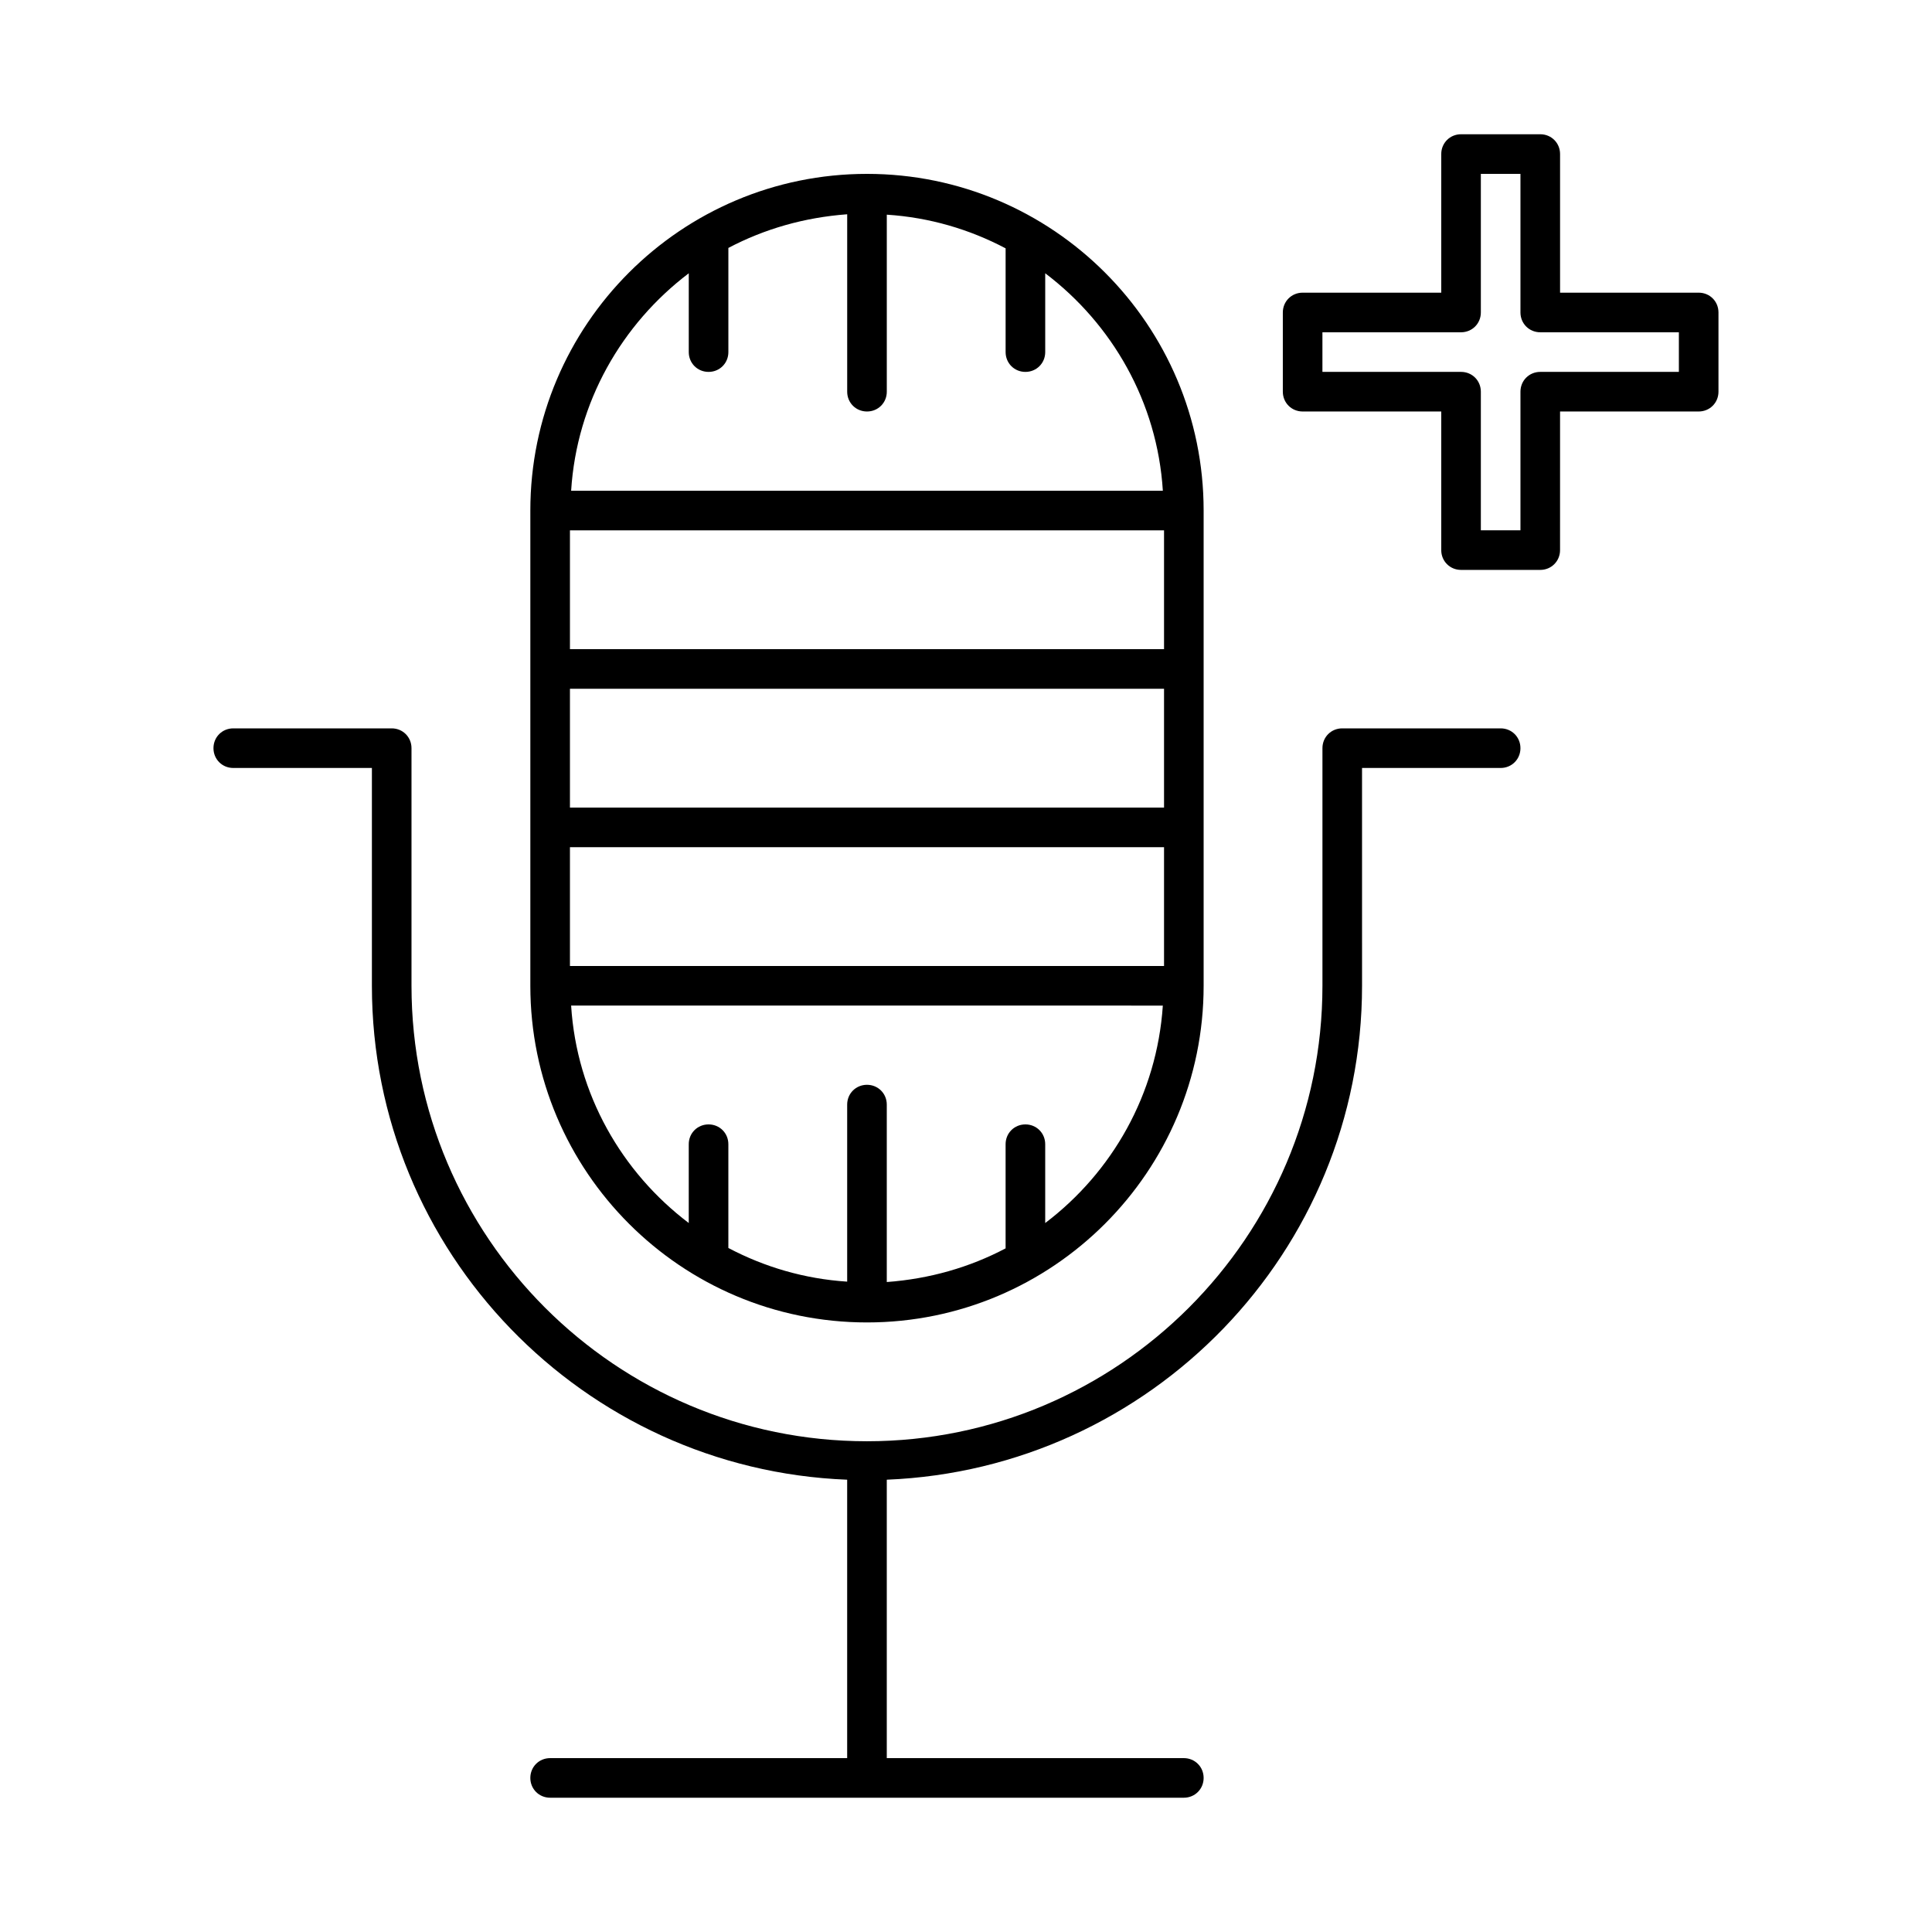
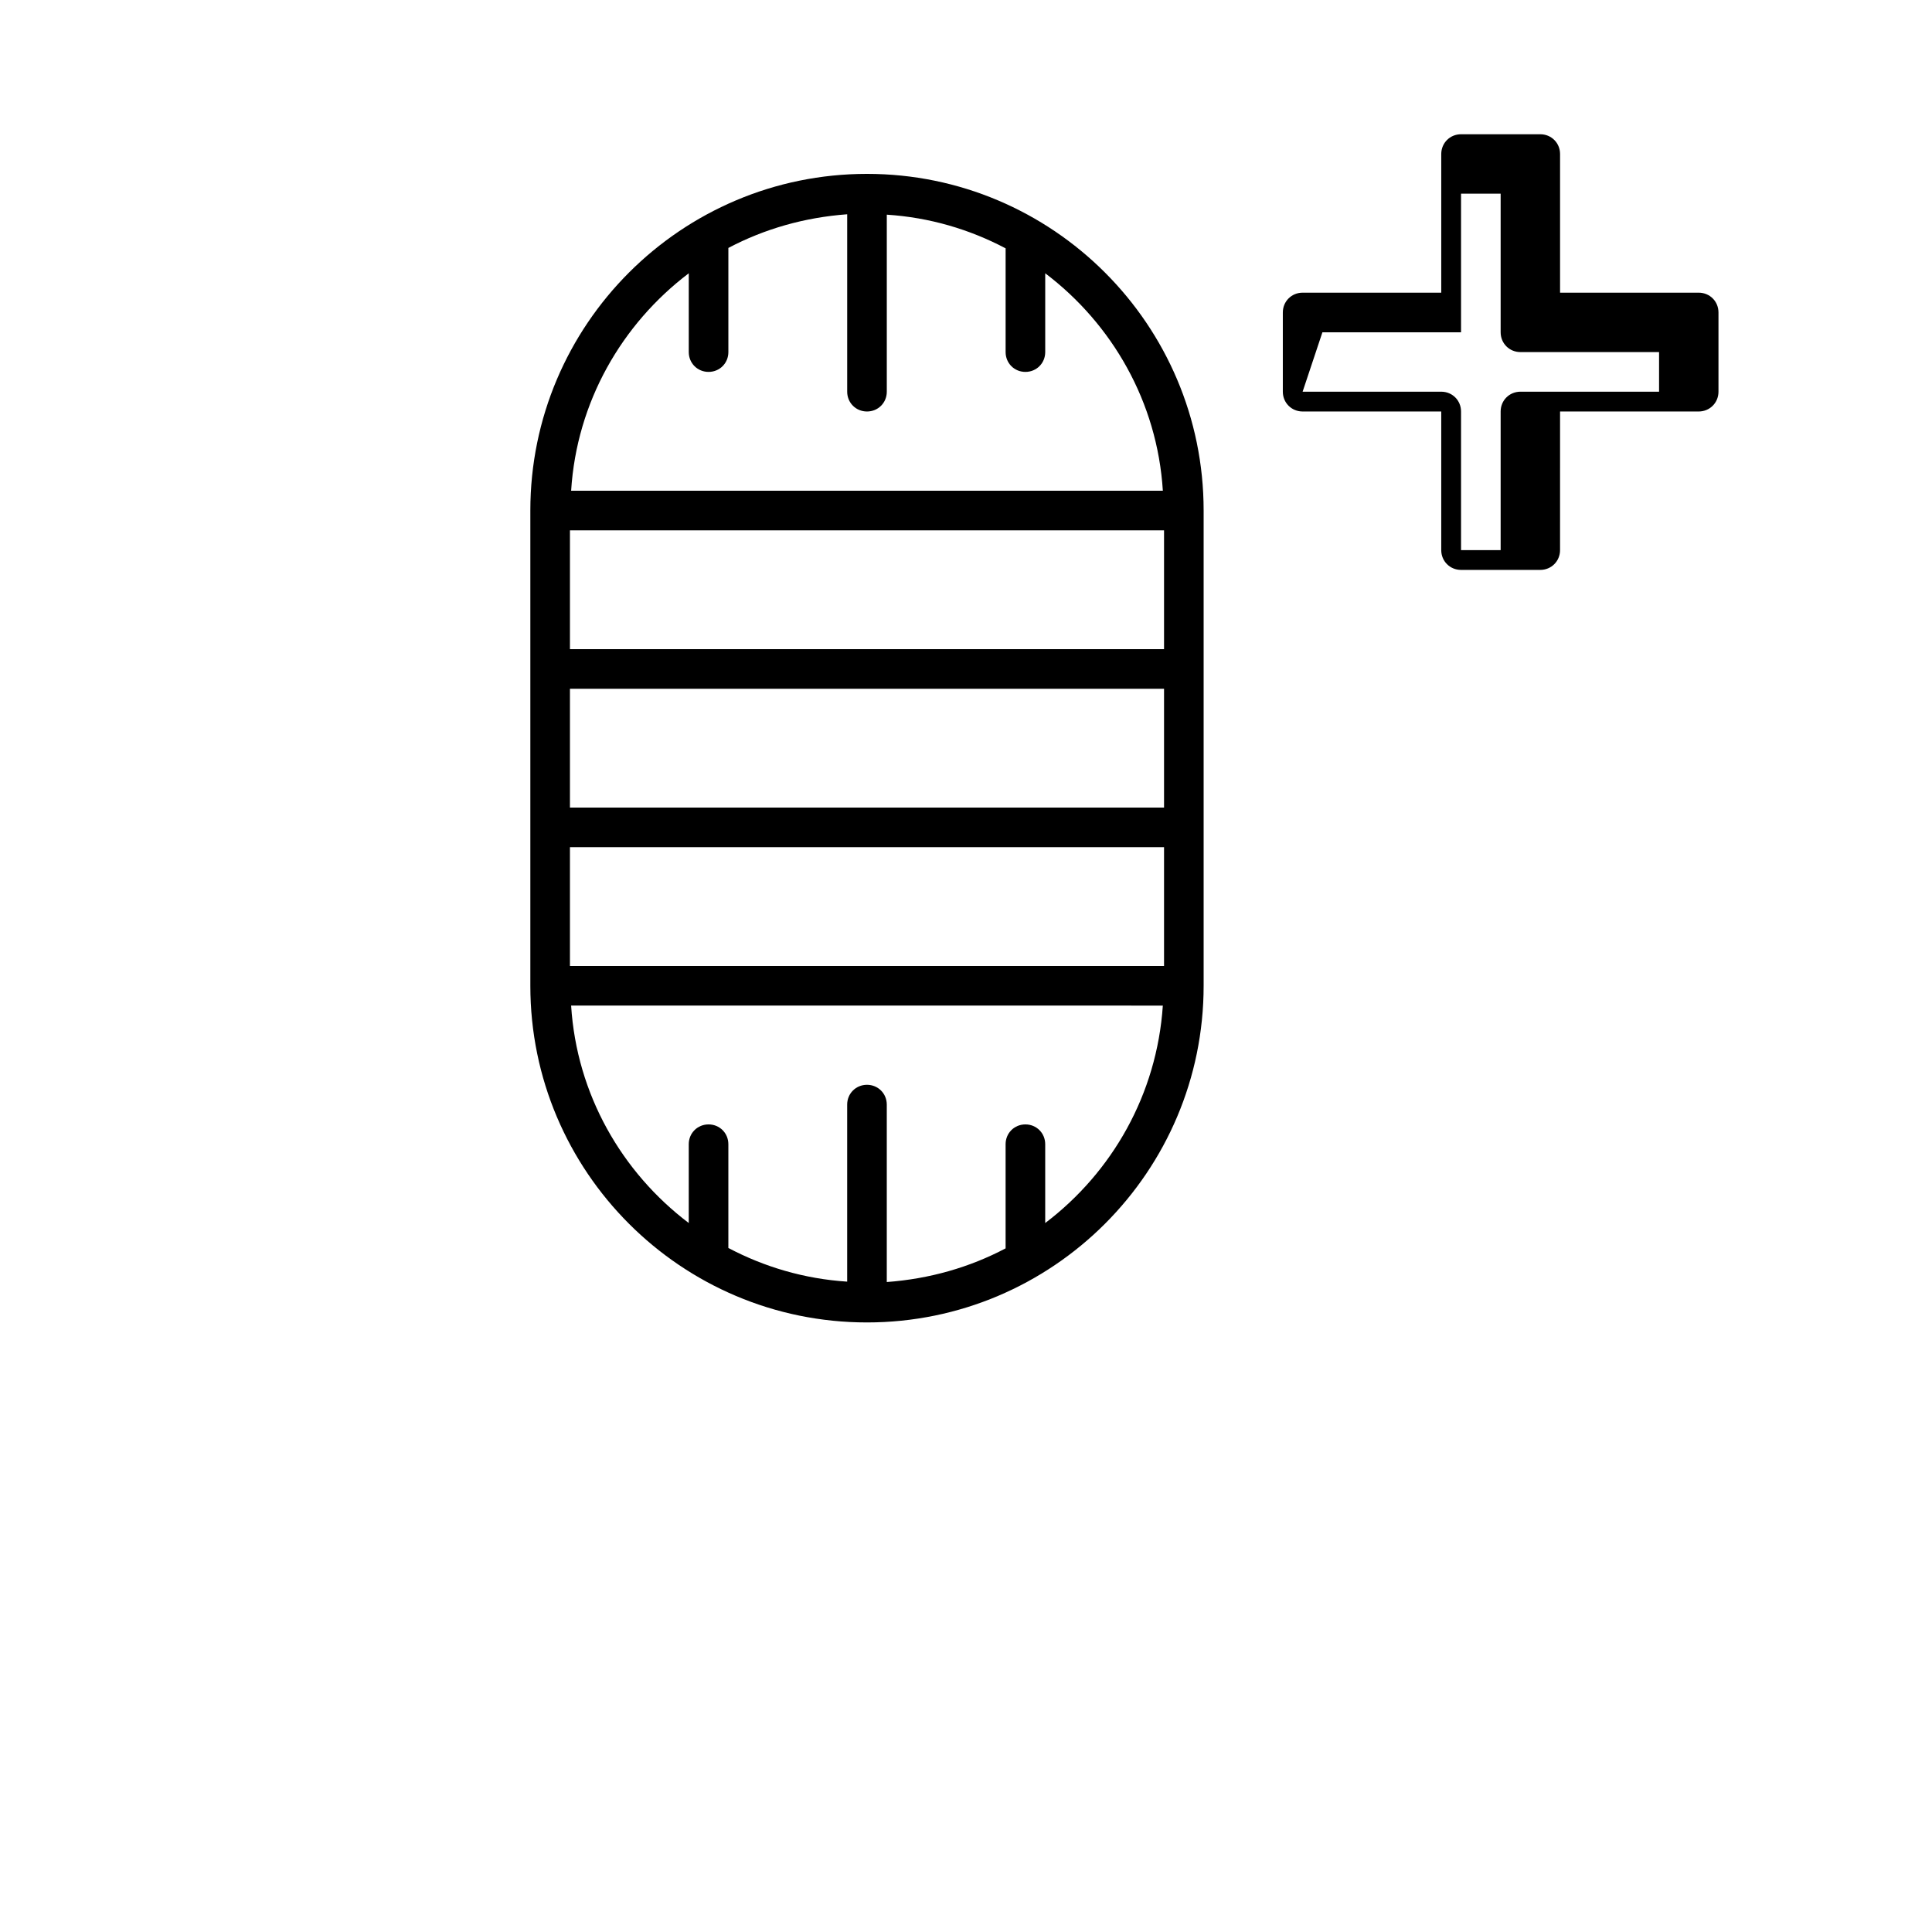
<svg xmlns="http://www.w3.org/2000/svg" fill="#000000" width="800px" height="800px" version="1.1" viewBox="144 144 512 512">
  <g>
-     <path d="m205.82 347.52h36.738v57.727c0 70.535 56.047 128.16 125.95 130.89v73.785h-78.719c-2.938 0-5.246 2.309-5.246 5.246s2.309 5.246 5.246 5.246h167.94c2.938 0 5.246-2.309 5.246-5.246s-2.312-5.246-5.25-5.246h-78.719v-73.785c69.902-2.832 125.95-60.352 125.95-130.89l-0.004-57.727h36.734c2.938 0 5.246-2.309 5.246-5.246 0.004-2.941-2.305-5.25-5.242-5.25h-41.984c-2.938 0-5.246 2.309-5.246 5.246v62.977c-0.004 66.547-54.16 120.7-120.71 120.7-66.543 0-120.7-54.156-120.7-120.7v-62.977c0-2.938-2.309-5.246-5.246-5.246h-41.984c-2.941 0-5.25 2.309-5.25 5.246 0 2.941 2.309 5.25 5.246 5.25z" />
    <path d="m373.76 494.46c49.227 0 89.215-39.988 89.215-89.215v-125.95c0.004-49.227-39.988-89.215-89.215-89.215-49.227 0-89.215 39.988-89.215 89.215v125.95c0 49.227 39.988 89.215 89.215 89.215zm-47.23-278.04v20.887c0 2.941 2.309 5.25 5.246 5.25 2.941 0 5.25-2.309 5.25-5.25v-27.602c9.551-5.039 20.152-8.082 31.488-8.922v47.02c0 2.938 2.309 5.246 5.246 5.246 2.941 0.004 5.25-2.305 5.25-5.246v-46.914c11.336 0.734 21.938 3.883 31.488 8.922v27.496c0 2.941 2.309 5.25 5.246 5.25s5.25-2.309 5.25-5.25v-20.887c17.738 13.434 29.703 34.113 31.172 57.625h-156.81c1.473-23.512 13.438-44.188 31.176-57.625zm-31.488 68.121h157.44v31.488h-157.44zm0 41.984h157.44v31.488h-157.44zm0 41.984h157.44v31.488h-157.44zm157.12 41.984c-1.574 23.512-13.434 44.188-31.172 57.625v-20.891c0-2.938-2.309-5.246-5.246-5.246-2.941 0-5.25 2.309-5.25 5.246v27.605c-9.551 5.039-20.152 8.082-31.488 8.922v-47.023c0-2.938-2.309-5.246-5.246-5.246-2.941 0-5.25 2.309-5.25 5.246v46.918c-11.336-0.734-21.938-3.883-31.488-8.922v-27.5c0-2.938-2.309-5.246-5.246-5.246-2.941 0-5.25 2.309-5.25 5.246v20.887c-17.738-13.434-29.703-34.113-31.172-57.625z" />
-     <path d="m489.21 253.05h36.734v36.734c0 2.938 2.309 5.246 5.246 5.246h20.992c2.938 0 5.246-2.309 5.246-5.246l0.004-36.734h36.734c2.938 0 5.246-2.309 5.246-5.246v-20.992c0.004-2.941-2.305-5.25-5.242-5.25h-36.738v-36.738c0-2.938-2.309-5.246-5.246-5.246h-20.992c-2.938 0-5.25 2.309-5.25 5.246v36.738h-36.734c-2.938 0-5.25 2.309-5.25 5.246v20.992c0 2.941 2.312 5.25 5.25 5.25zm5.246-20.992h36.734c2.941 0 5.25-2.309 5.25-5.25v-36.734h10.496v36.734c0 2.941 2.312 5.25 5.25 5.25h36.734v10.496h-36.734c-2.938 0-5.25 2.309-5.25 5.246v36.738h-10.496v-36.738c0-2.938-2.309-5.246-5.246-5.246h-36.738z" />
+     <path d="m489.21 253.05h36.734v36.734c0 2.938 2.309 5.246 5.246 5.246h20.992c2.938 0 5.246-2.309 5.246-5.246l0.004-36.734h36.734c2.938 0 5.246-2.309 5.246-5.246v-20.992c0.004-2.941-2.305-5.25-5.242-5.25h-36.738v-36.738c0-2.938-2.309-5.246-5.246-5.246h-20.992c-2.938 0-5.25 2.309-5.25 5.246v36.738h-36.734c-2.938 0-5.25 2.309-5.25 5.246v20.992c0 2.941 2.312 5.25 5.25 5.25zm5.246-20.992h36.734v-36.734h10.496v36.734c0 2.941 2.312 5.25 5.25 5.25h36.734v10.496h-36.734c-2.938 0-5.25 2.309-5.25 5.246v36.738h-10.496v-36.738c0-2.938-2.309-5.246-5.246-5.246h-36.738z" />
  </g>
</svg>